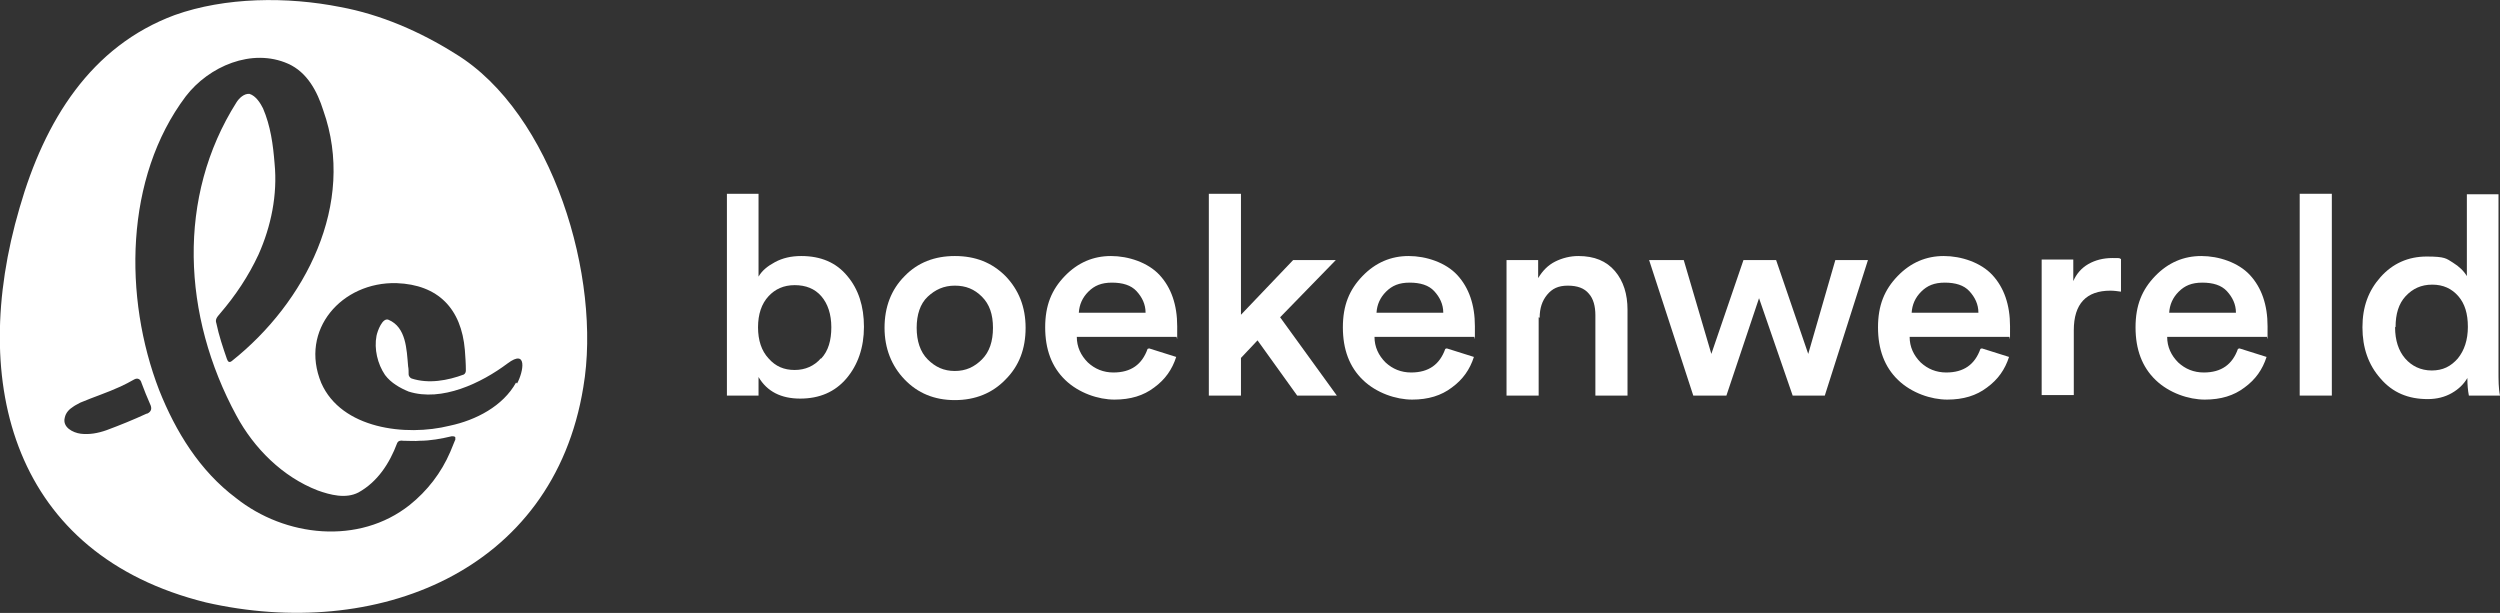
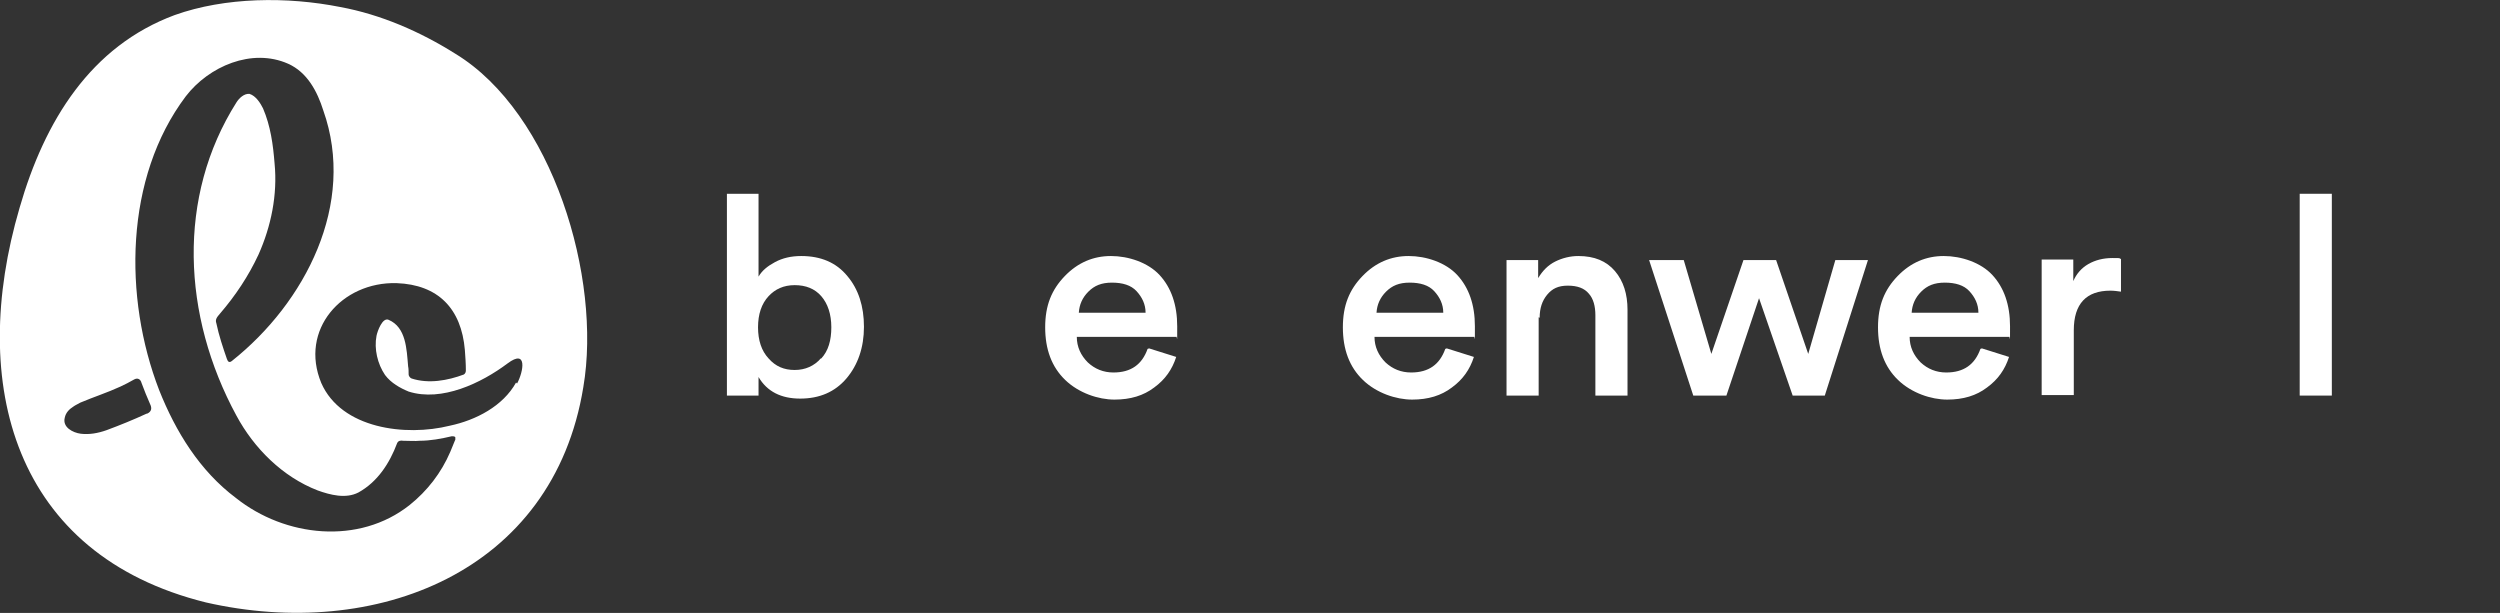
<svg xmlns="http://www.w3.org/2000/svg" id="Layer_2" version="1.1" viewBox="0 0 498 122.1">
  <rect x="0" y="0" width="498" height="122.1" fill="#333333" stroke="none" />
  <defs>
    <style>
      .st0 {
        fill: #fff;
      }
    </style>
  </defs>
  <g id="Layer_1-2">
    <path class="st0" d="M151.1,78.8h-6.3v-40.2h6.3v16.5c.7-1.2,1.8-2.1,3.3-2.9,1.5-.8,3.2-1.2,5.2-1.2,3.9,0,7,1.3,9.2,4,2.2,2.6,3.3,6,3.3,10.1s-1.2,7.6-3.5,10.3-5.4,4-9.2,4-6.6-1.4-8.3-4.3v3.6h0ZM163.6,71.4c1.4-1.5,2-3.6,2-6.2s-.7-4.7-2-6.2c-1.3-1.5-3.1-2.2-5.3-2.2s-3.9.8-5.2,2.2c-1.4,1.5-2.1,3.6-2.1,6.2s.7,4.7,2.1,6.2c1.4,1.6,3.1,2.3,5.2,2.3s3.9-.8,5.2-2.3h0Z" />
-     <path class="st0" d="M190.2,51c4.1,0,7.4,1.3,10.1,4,2.6,2.7,4,6.1,4,10.3s-1.3,7.6-4,10.3c-2.6,2.7-6,4.1-10.1,4.1s-7.4-1.4-10-4.1-4-6.2-4-10.3,1.3-7.6,4-10.3c2.6-2.7,6-4,10-4ZM184.8,71.6c1.5,1.5,3.2,2.3,5.4,2.3s3.9-.8,5.4-2.3c1.5-1.5,2.2-3.6,2.2-6.3s-.7-4.7-2.2-6.2-3.2-2.2-5.4-2.2-3.9.8-5.4,2.2-2.2,3.6-2.2,6.2.7,4.8,2.2,6.3Z" />
    <path class="st0" d="M228.9,69.4l5.4,1.7c-.8,2.5-2.2,4.5-4.4,6.1-2.1,1.6-4.7,2.4-7.9,2.4s-7.1-1.3-9.8-3.9c-2.7-2.6-4-6.1-4-10.5s1.3-7.5,3.9-10.2c2.6-2.7,5.7-4,9.2-4s7.4,1.3,9.7,3.8,3.5,5.9,3.5,10.2,0,1.8-.2,2.1h-19.8c0,2,.8,3.7,2.2,5.1,1.4,1.3,3.1,2,5.1,2,3.5,0,5.7-1.6,6.8-4.7h0ZM214.9,62.3h13.3c0-1.7-.7-3.1-1.8-4.3-1.1-1.2-2.8-1.7-4.9-1.7s-3.5.6-4.7,1.8c-1.2,1.2-1.8,2.6-1.9,4.2h0Z" />
-     <path class="st0" d="M266.1,51.8l-11.1,11.4,11.3,15.6h-7.9l-7.9-11-3.3,3.5v7.5h-6.4v-40.2h6.4v24.1l10.4-10.9h8.5Z" />
    <path class="st0" d="M288.2,69.4l5.4,1.7c-.8,2.5-2.2,4.5-4.4,6.1-2.1,1.6-4.7,2.4-7.9,2.4s-7.1-1.3-9.8-3.9c-2.7-2.6-4-6.1-4-10.5s1.3-7.5,3.9-10.2c2.6-2.7,5.7-4,9.2-4s7.4,1.3,9.7,3.8,3.5,5.9,3.5,10.2,0,1.8-.2,2.1h-19.8c0,2,.8,3.7,2.2,5.1,1.4,1.3,3.1,2,5.1,2,3.5,0,5.7-1.6,6.8-4.7h0ZM274.2,62.3h13.3c0-1.7-.7-3.1-1.8-4.3-1.1-1.2-2.8-1.7-4.9-1.7s-3.5.6-4.7,1.8-1.8,2.6-1.9,4.2h0Z" />
    <path class="st0" d="M306.5,63.2v15.6h-6.4v-27h6.3v3.6c.9-1.5,2-2.6,3.4-3.3,1.4-.7,3-1.1,4.6-1.1,3.2,0,5.6,1,7.3,3,1.7,2,2.5,4.6,2.5,7.7v17.1h-6.4v-16c0-1.8-.4-3.3-1.3-4.3-.9-1.1-2.3-1.6-4.2-1.6s-3.1.6-4.1,1.8-1.5,2.7-1.5,4.6h0Z" />
    <path class="st0" d="M347.1,51.8h6.7l6.4,18.7,5.4-18.7h6.5l-8.6,27h-6.4l-6.7-19.4-6.5,19.4h-6.6l-8.8-27h6.9l5.5,18.7,6.4-18.7h0Z" />
    <path class="st0" d="M394.8,69.4l5.4,1.7c-.8,2.5-2.2,4.5-4.4,6.1-2.1,1.6-4.7,2.4-7.9,2.4s-7.1-1.3-9.8-3.9c-2.7-2.6-4-6.1-4-10.5s1.3-7.5,3.9-10.2c2.6-2.7,5.7-4,9.2-4s7.4,1.3,9.7,3.8,3.5,5.9,3.5,10.2,0,1.8-.2,2.1h-19.8c0,2,.8,3.7,2.2,5.1,1.4,1.3,3.1,2,5.1,2,3.5,0,5.7-1.6,6.8-4.7h0ZM380.8,62.3h13.3c0-1.7-.7-3.1-1.8-4.3-1.1-1.2-2.8-1.7-4.9-1.7s-3.5.6-4.7,1.8-1.8,2.6-1.9,4.2h0Z" />
    <path class="st0" d="M422.5,51.6v6.5c-.7-.1-1.4-.2-2.1-.2-4.8,0-7.3,2.6-7.3,7.9v12.9h-6.4v-27h6.3v4.3c.6-1.4,1.6-2.6,3-3.4,1.4-.8,3-1.2,4.8-1.2s1.2,0,1.7.2Z" />
-     <path class="st0" d="M446.1,69.4l5.4,1.7c-.8,2.5-2.2,4.5-4.4,6.1-2.1,1.6-4.7,2.4-7.9,2.4s-7.1-1.3-9.8-3.9c-2.7-2.6-4-6.1-4-10.5s1.3-7.5,3.9-10.2c2.6-2.7,5.7-4,9.2-4s7.4,1.3,9.7,3.8,3.5,5.9,3.5,10.2,0,1.8-.2,2.1h-19.8c0,2,.8,3.7,2.2,5.1,1.4,1.3,3.1,2,5.1,2,3.5,0,5.7-1.6,6.8-4.7h0ZM432.1,62.3h13.3c0-1.7-.7-3.1-1.8-4.3-1.1-1.2-2.8-1.7-4.9-1.7s-3.5.6-4.7,1.8-1.8,2.6-1.9,4.2h0Z" />
    <path class="st0" d="M464.5,78.8h-6.4v-40.2h6.4v40.2Z" />
-     <path class="st0" d="M497.7,38.7v35.2c0,1.8,0,3.5.3,4.9h-6.2c-.2-1-.3-2.2-.3-3.5-.7,1.2-1.7,2.2-3.1,3-1.4.8-3,1.2-4.8,1.2-3.9,0-7-1.3-9.4-4.1-2.4-2.7-3.6-6.1-3.6-10.2s1.2-7.3,3.6-10,5.5-4.1,9.2-4.1,3.9.4,5.2,1.2c1.3.8,2.2,1.7,2.8,2.7v-16.3h6.3,0ZM477.1,65.2c0,2.6.7,4.7,2,6.2s3.1,2.4,5.3,2.4,3.8-.8,5.2-2.4c1.3-1.6,2-3.7,2-6.3s-.6-4.6-1.9-6.1c-1.3-1.5-3-2.3-5.2-2.3s-3.9.8-5.3,2.3c-1.4,1.5-2,3.6-2,6.1h0Z" />
    <path class="st0" d="M90.7,10.7c-7-4.4-14.8-7.8-22.9-9.3-10.6-2.1-22.9-2-33,1.6C18.1,9.2,8.9,24,3.9,41.4c-10.3,35.1-1.2,69.1,37.1,78.6,33.7,7.7,69.2-5.9,75.2-42.9h0c3.7-21.7-6.1-54.6-25.5-66.4ZM29.2,82.4c-2.6,1.2-5.3,2.3-8,3.3-1.7.6-3.4.9-5.1.7-1.6-.2-3.7-1.3-3.2-3.2.2-1,.9-1.7,1.7-2.2.4-.3.9-.5,1.4-.8,2.6-1.1,5.4-2,8-3.2h0c.9-.4,1.8-.9,2.7-1.4.7-.4,1.3-.1,1.5.7.5,1.4,1.1,2.8,1.7,4.2.4.8.3,1.5-.6,1.9ZM90.6,87.8c-.3.7-.6,1.5-.9,2.2-1.8,4.2-4.6,7.8-8.1,10.6-10.1,8-24.8,6.4-34.6-1.4-7.2-5.4-12-13.2-15.3-21.5-7.1-18.4-6.9-42.3,5.3-58.5,4.6-6,13.2-9.7,20.4-6.5,3.8,1.7,5.8,5.5,7,9.3,6.6,18.6-3.6,38.3-18.2,49.9-.5.4-.8.2-1-.4-.8-2.3-1.6-4.7-2.1-7.1-.3-.8.2-1.3.7-1.9,3.1-3.6,5.7-7.5,7.7-11.8,2.5-5.6,3.8-11.9,3.2-18.1-.3-3.8-.8-7.5-2.3-11h0s0,0,0,0c-.5-1-1.4-2.5-2.7-2.9-1.1-.1-2.1.9-2.6,1.7-11.9,18.8-10.8,42.5,0,62.4,3.5,6.5,9.2,12.2,16.2,14.9,2.5.9,5.6,1.7,8.1.4,3.8-2.1,6.2-5.8,7.7-9.8.2-.5.7-.6,1.2-.5,1.2,0,2.4.1,3.3,0,2.1,0,4.3-.4,6.4-.9.2,0,.6,0,.7.2,0,.1,0,.3,0,.5ZM102.8,76.2c-2.6,4.7-8,7.5-13.2,8.6-8.8,2.2-21.6.6-25.6-8.5-4.4-10.6,4.1-20.2,15-19.9,8.3.3,12.9,5.1,13.6,13.3.1,1.5.2,2.6.2,4.1,0,.3-.1.6-.4.8-3.2,1.2-7,1.9-10.4.8,0,0,0,0,0,0-.3-.1-.6-.5-.6-.8h0c0-.5,0-1.2-.1-1.6-.3-3.5-.4-7.8-3.9-9.3-1.2-.5-2.2,2.2-2.4,3.2-.5,2.6.2,5.6,1.7,7.8,1.2,1.6,3,2.6,4.7,3.3,6.6,2.1,14.5-1.7,19.7-5.6,4-3,3.2,1.6,1.9,4Z" />
  </g>
</svg>